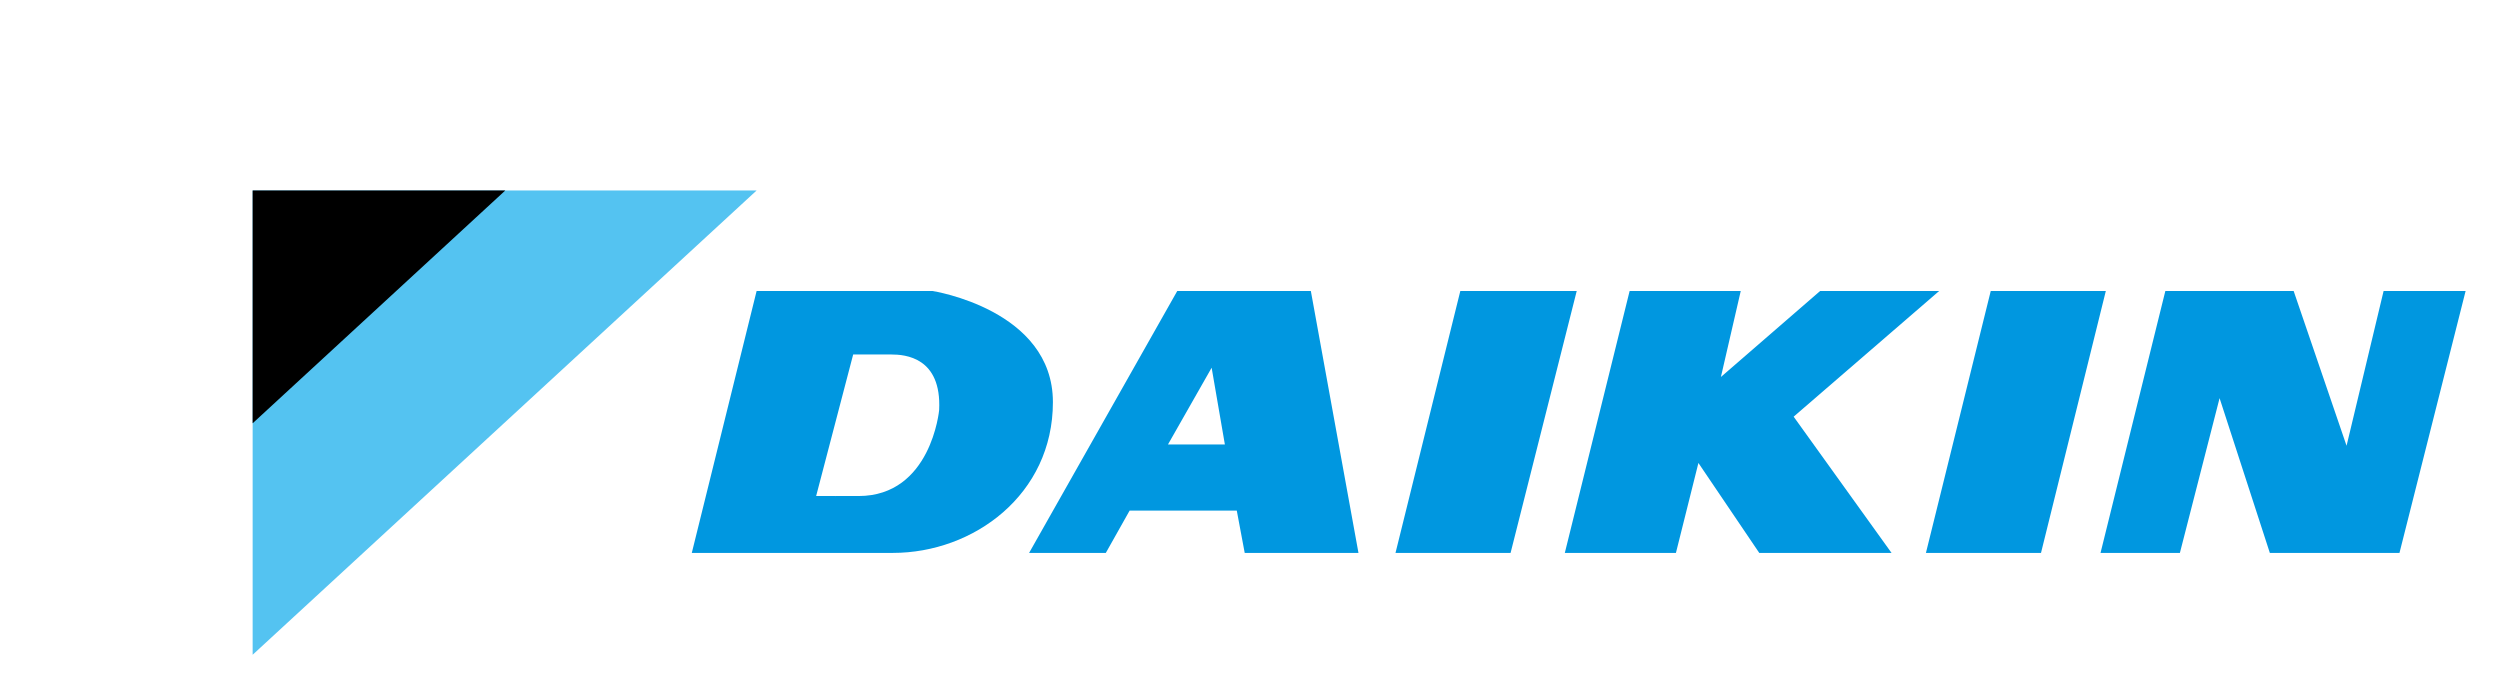
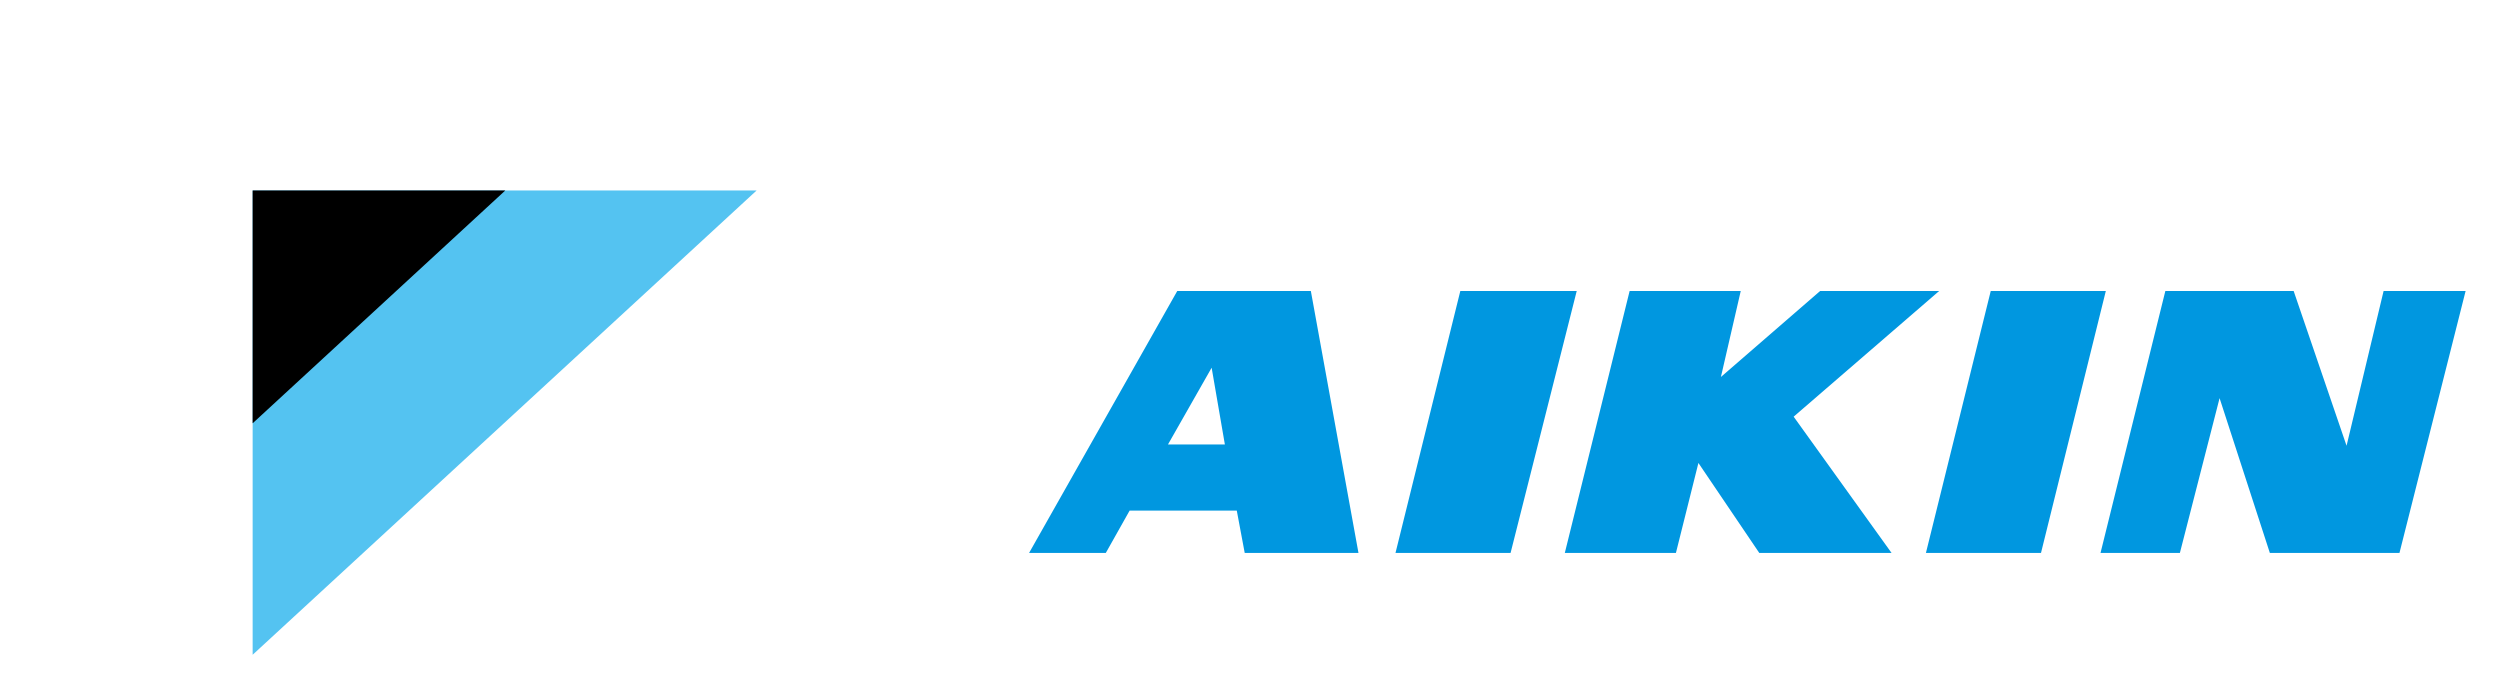
<svg xmlns="http://www.w3.org/2000/svg" id="Layer_1" version="1.1" viewBox="0 0 189 52.5">
  <defs>
    <style>
      .st0 {
        fill: #54c3f1;
      }

      .st1 {
        fill: #0097e0;
      }
    </style>
  </defs>
  <polygon class="st0" points="57.2 14.4 19.1 14.4 19.1 49.5 57.2 14.4" />
  <polygon points="38.2 14.4 19.1 14.4 19.1 32 38.2 14.4" />
  <polygon class="st1" points="114.2 41.8 119.2 22 110.4 22 105.5 41.8 114.2 41.8" />
  <polygon class="st1" points="90.4 33.6 88.3 33.6 91.6 27.8 92.6 33.6 90.4 33.6 90.4 38.6 93.5 38.6 94.1 41.8 102.7 41.8 99.1 22 89 22 77.8 41.8 83.6 41.8 85.4 38.6 90.4 38.6 90.4 33.6" />
  <polygon class="st1" points="154.3 41.8 159.2 22 150.5 22 145.6 41.8 154.3 41.8" />
  <polygon class="st1" points="128.4 35 126.7 41.8 118.3 41.8 123.2 22 131.6 22 130.1 28.5 137.6 22 146.6 22 135.6 31.5 143 41.8 133 41.8 128.4 35" />
-   <path class="st1" d="M63.1,37.5h-1.4l2.8-10.7h2.9c1,0,3.8.2,3.6,4.2,0,0-.6,6.5-6.1,6.5h-1.7v4.3h4.3c6.1,0,12.1-4.4,12.1-11.4s-9.1-8.4-9.1-8.4h-13.3l-4.9,19.8h10.9v-4.3Z" />
  <polygon class="st1" points="158.8 41.8 163.7 22 173.4 22 177.4 33.7 180.2 22 186.4 22 181.4 41.8 171.6 41.8 167.8 30.1 164.8 41.8 158.8 41.8" />
</svg>